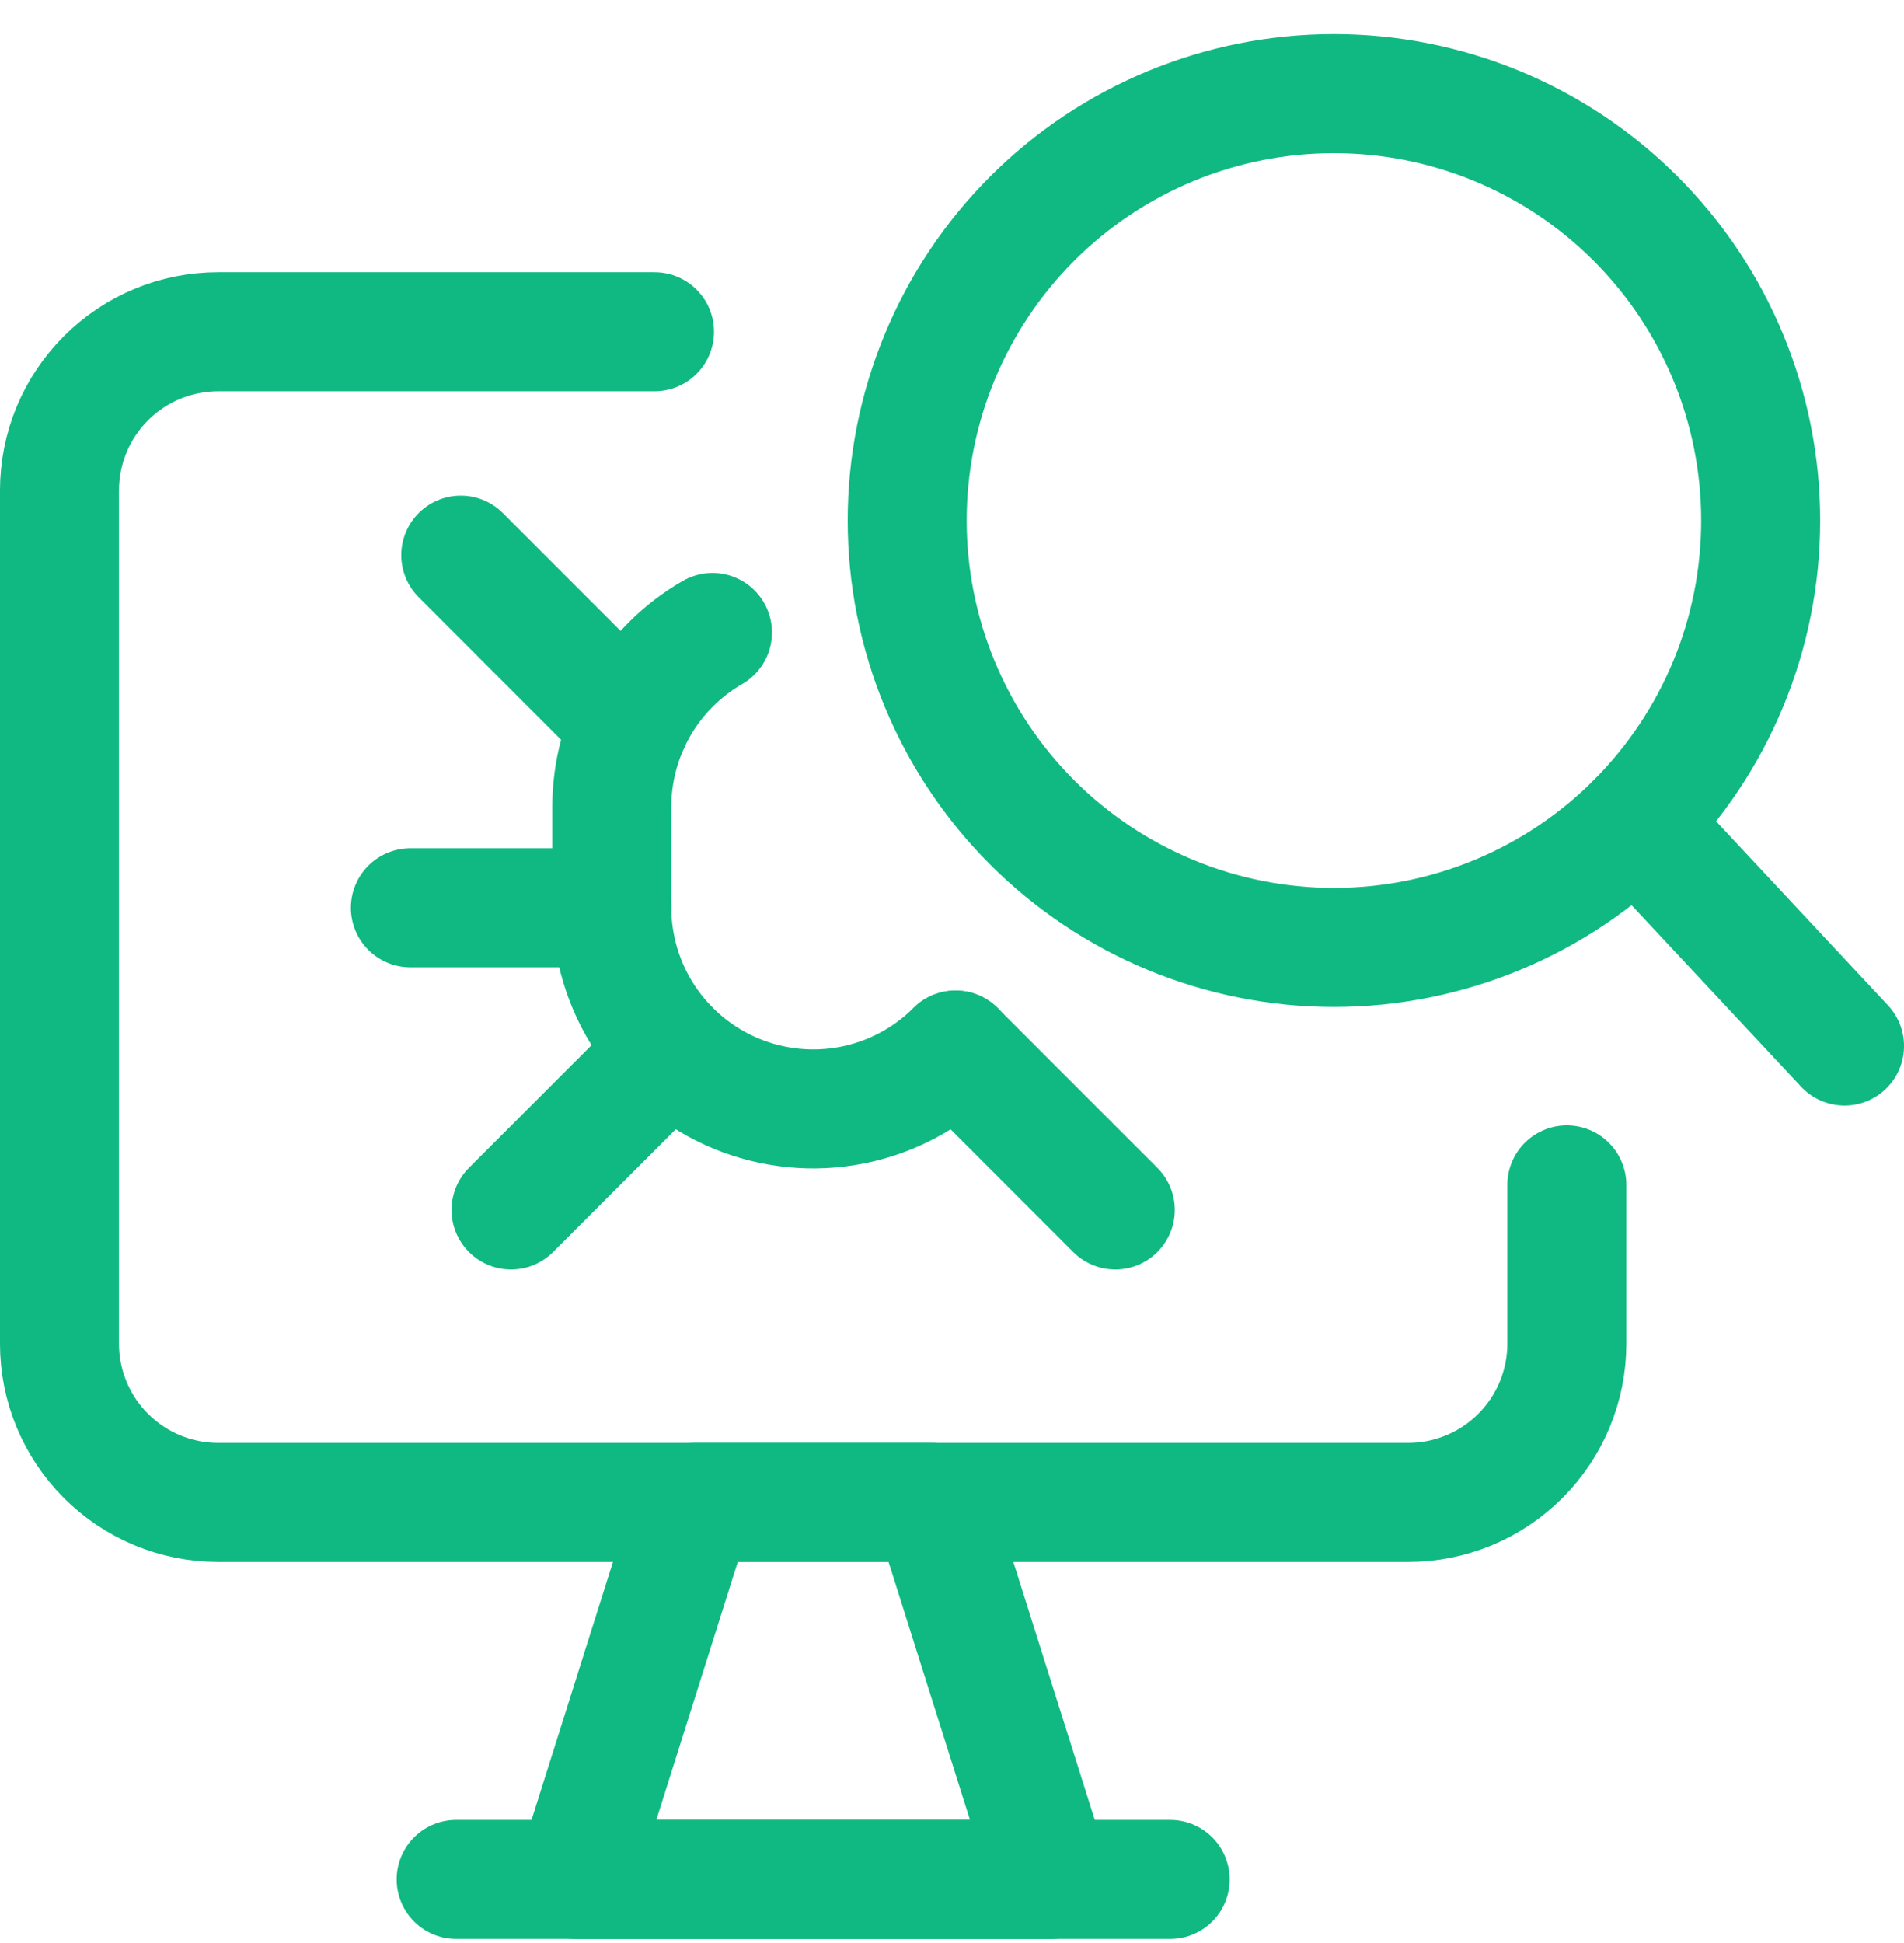
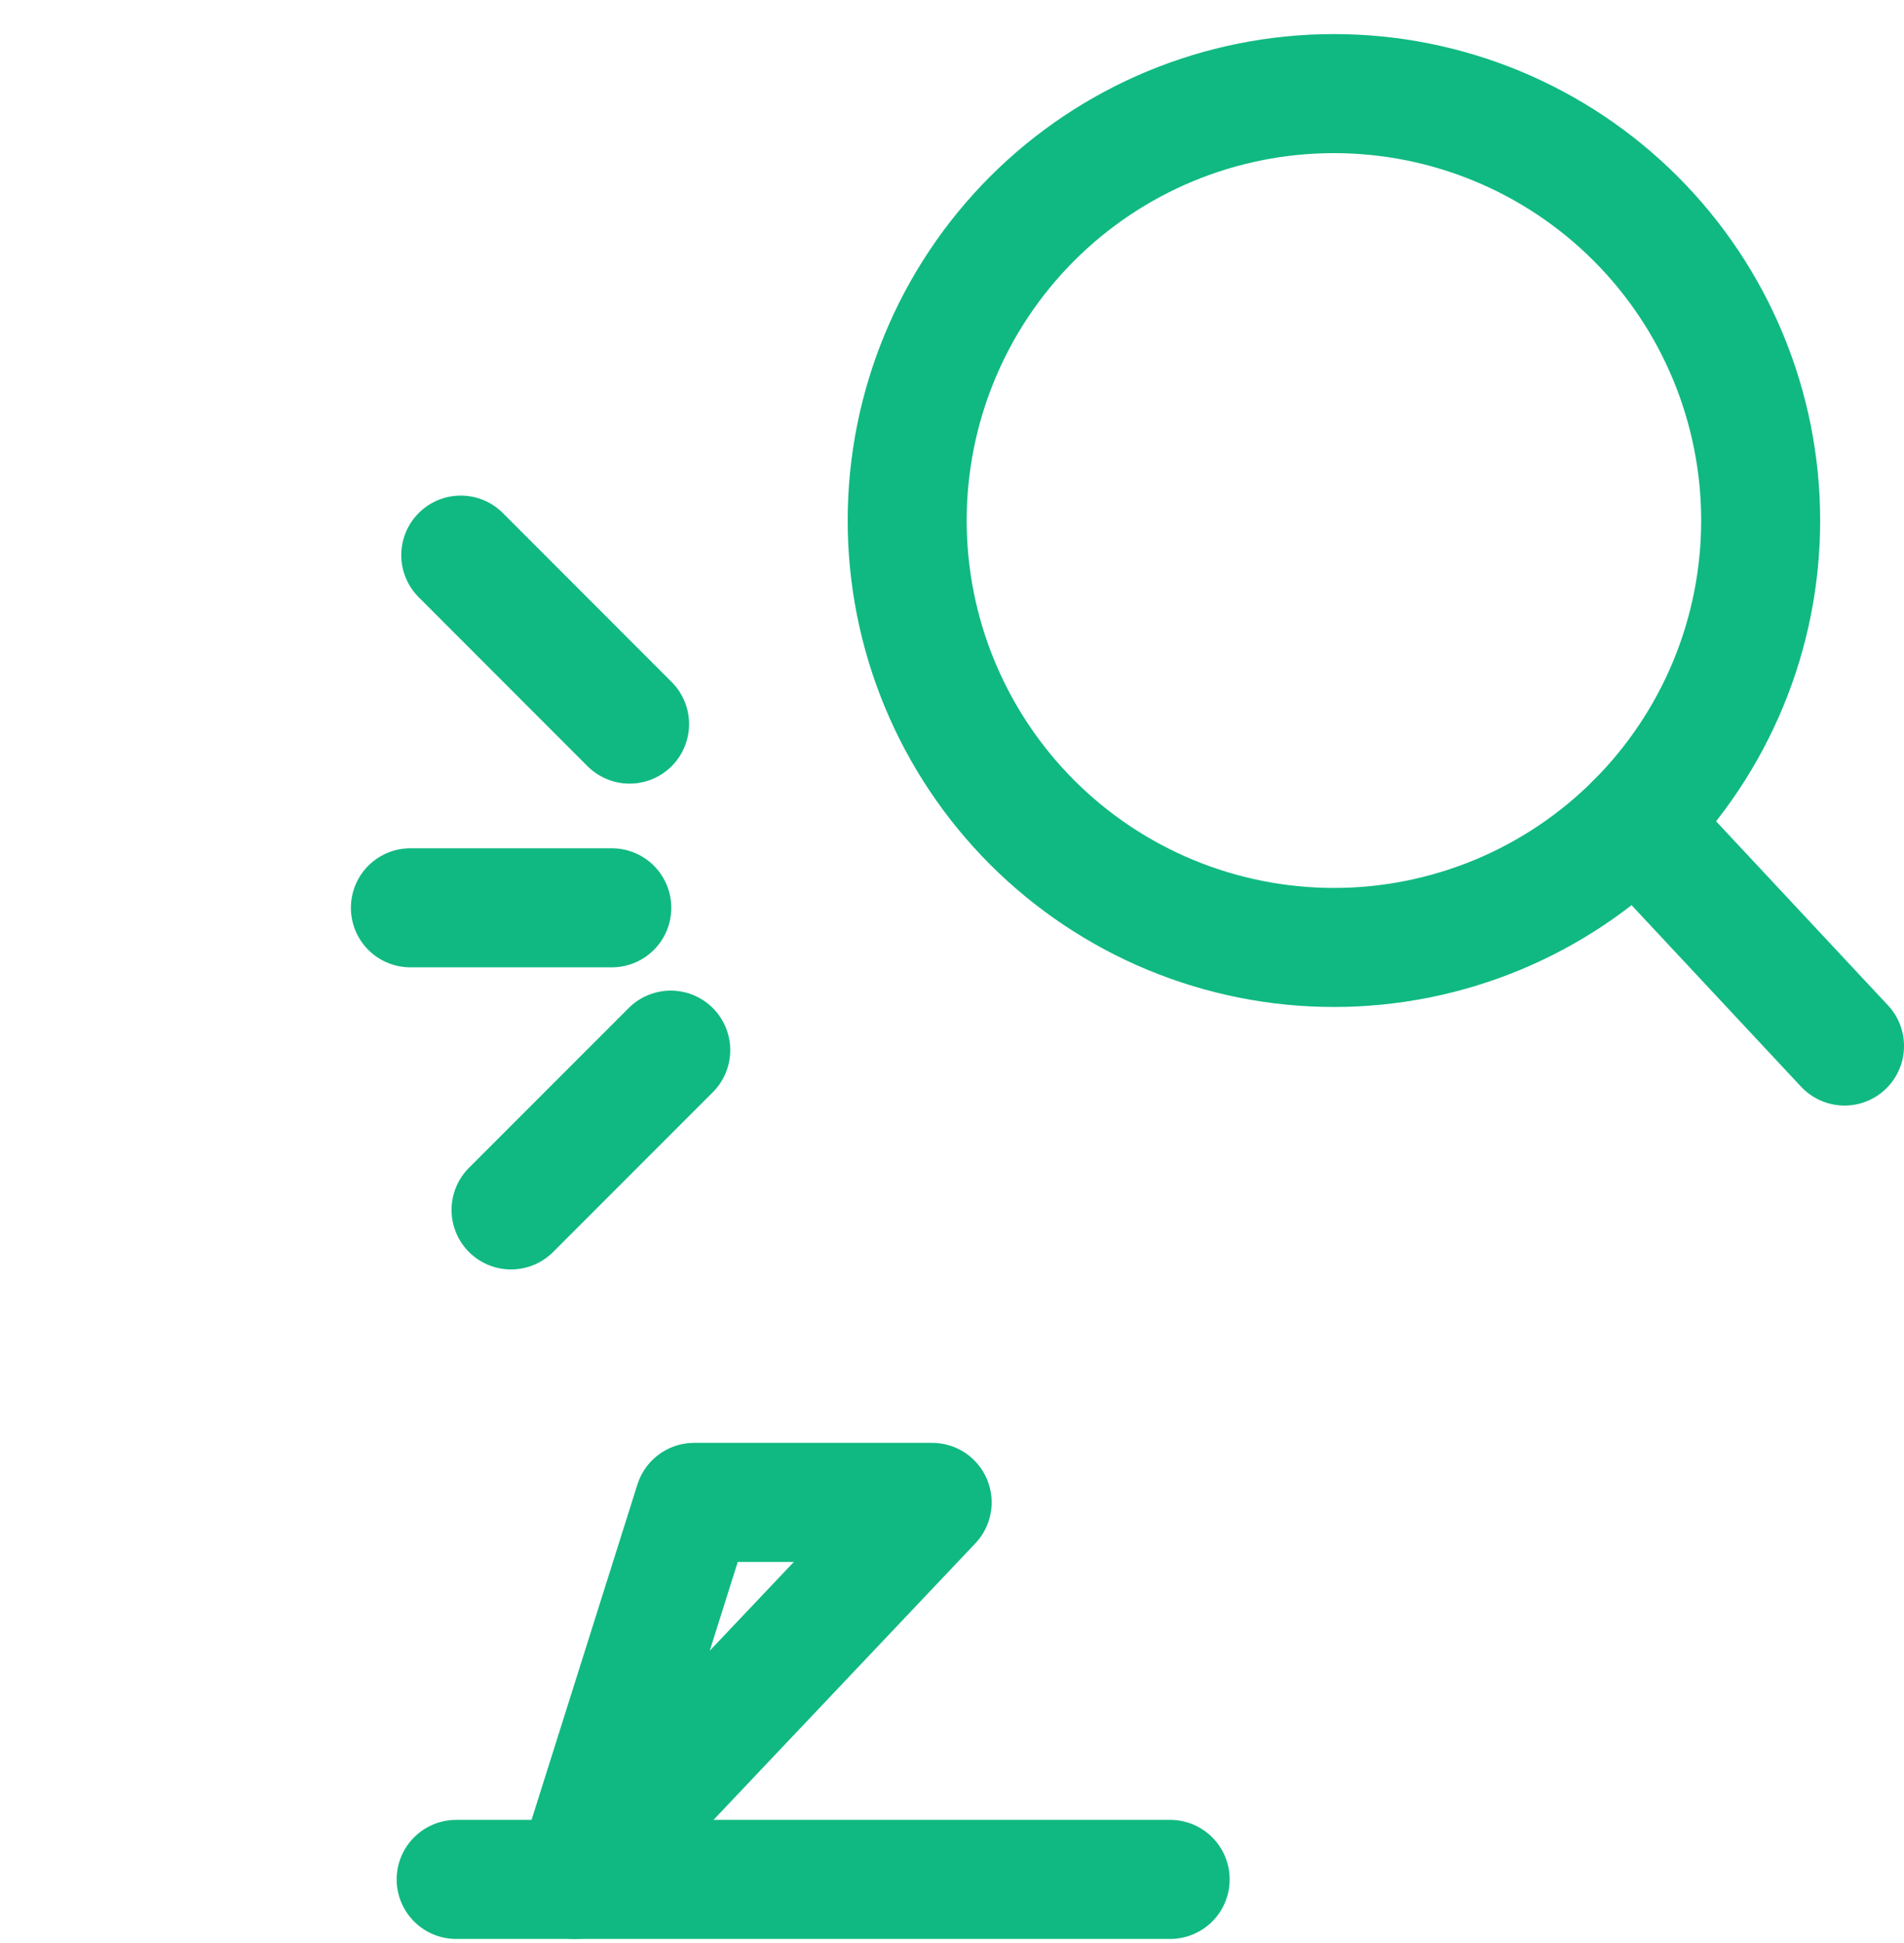
<svg xmlns="http://www.w3.org/2000/svg" width="50" height="51" viewBox="0 0 50 51" fill="none">
  <g clip-path="url(#clip0_589_1126)">
-     <path d="M17.188 8.707H5.729C4.624 8.707 3.564 9.146 2.783 9.927C2.001 10.708 1.562 11.768 1.562 12.873V35.269C1.562 36.374 2.001 37.434 2.783 38.215C3.564 38.997 4.624 39.436 5.729 39.436H36.979C38.084 39.436 39.144 38.997 39.925 38.215C40.707 37.434 41.146 36.374 41.146 35.269V31.102" stroke="#10B981" stroke-width="3.125" stroke-linecap="round" stroke-linejoin="round" />
    <path d="M11.979 49.331H30.729" stroke="#10B981" stroke-width="3.125" stroke-linecap="round" stroke-linejoin="round" />
-     <path d="M18.229 39.435L15.104 49.331H27.604L24.479 39.435H18.229Z" stroke="#10B981" stroke-width="3.125" stroke-linecap="round" stroke-linejoin="round" />
+     <path d="M18.229 39.435L15.104 49.331L24.479 39.435H18.229Z" stroke="#10B981" stroke-width="3.125" stroke-linecap="round" stroke-linejoin="round" />
    <path d="M23.823 13.663C23.823 15.134 24.113 16.592 24.676 17.951C25.239 19.311 26.065 20.546 27.105 21.587C28.146 22.627 29.381 23.453 30.741 24.016C32.101 24.579 33.558 24.869 35.029 24.869C36.501 24.869 37.958 24.579 39.318 24.016C40.678 23.453 41.913 22.627 42.953 21.587C43.994 20.546 44.819 19.311 45.383 17.951C45.946 16.592 46.236 15.134 46.236 13.663C46.236 10.691 45.055 7.84 42.953 5.739C40.852 3.637 38.002 2.457 35.029 2.457C32.057 2.457 29.207 3.637 27.105 5.739C25.004 7.84 23.823 10.691 23.823 13.663Z" stroke="#10B981" stroke-width="3.125" stroke-linecap="round" stroke-linejoin="round" />
    <path d="M42.953 21.585L48.438 27.456" stroke="#10B981" stroke-width="3.125" stroke-linecap="round" stroke-linejoin="round" />
-     <path d="M25.093 27.561C24.353 28.3 23.41 28.804 22.383 29.007C21.357 29.21 20.293 29.104 19.327 28.703C18.36 28.301 17.535 27.622 16.954 26.752C16.374 25.881 16.065 24.857 16.066 23.811V21.184C16.066 20.255 16.309 19.342 16.773 18.538C17.238 17.733 17.906 17.065 18.71 16.601" stroke="#10B981" stroke-width="3.125" stroke-linecap="round" stroke-linejoin="round" />
    <path d="M16.533 19.006L12.1 14.571" stroke="#10B981" stroke-width="3.125" stroke-linecap="round" stroke-linejoin="round" />
    <path d="M17.614 27.564L13.42 31.758" stroke="#10B981" stroke-width="3.125" stroke-linecap="round" stroke-linejoin="round" />
    <path d="M16.066 23.828H10.777" stroke="#10B981" stroke-width="3.125" stroke-linecap="round" stroke-linejoin="round" />
-     <path d="M25.094 27.564L29.288 31.758" stroke="#10B981" stroke-width="3.125" stroke-linecap="round" stroke-linejoin="round" />
  </g>
  <defs>
    <clipPath id="clip0_589_1126">
      <rect width="50" height="50" fill="white" transform="translate(0 0.894)" />
    </clipPath>
  </defs>
</svg>